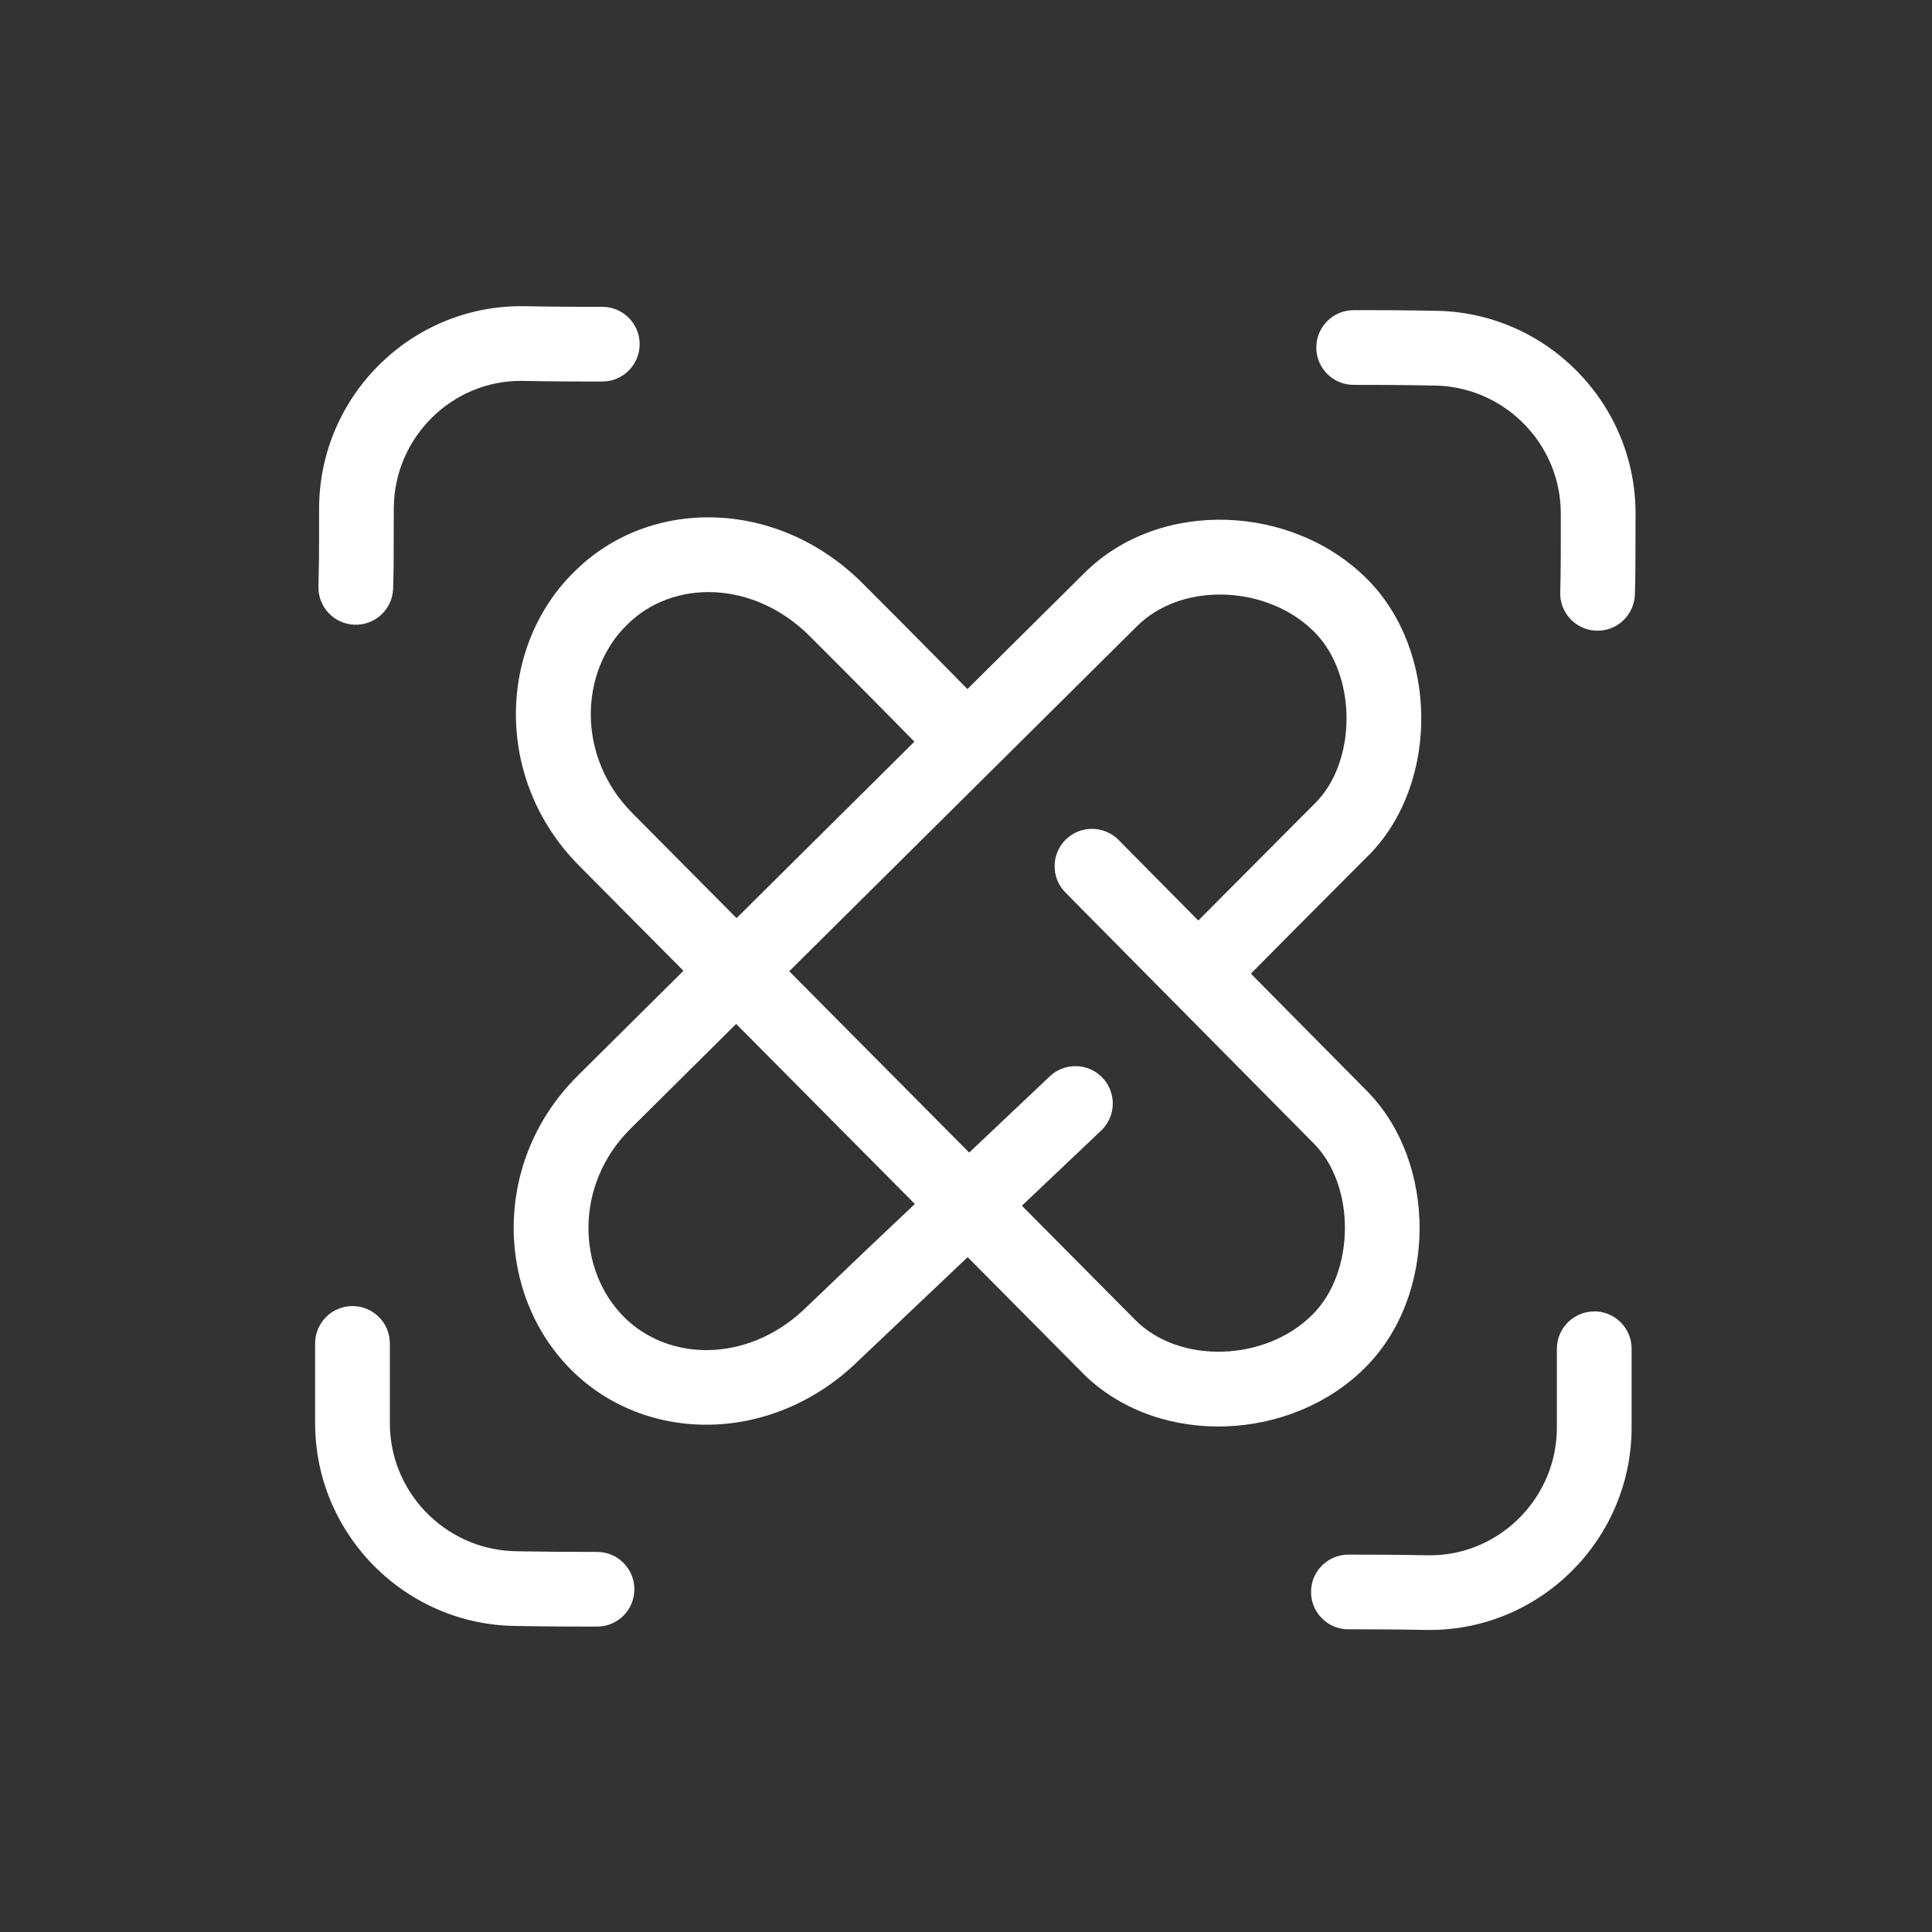
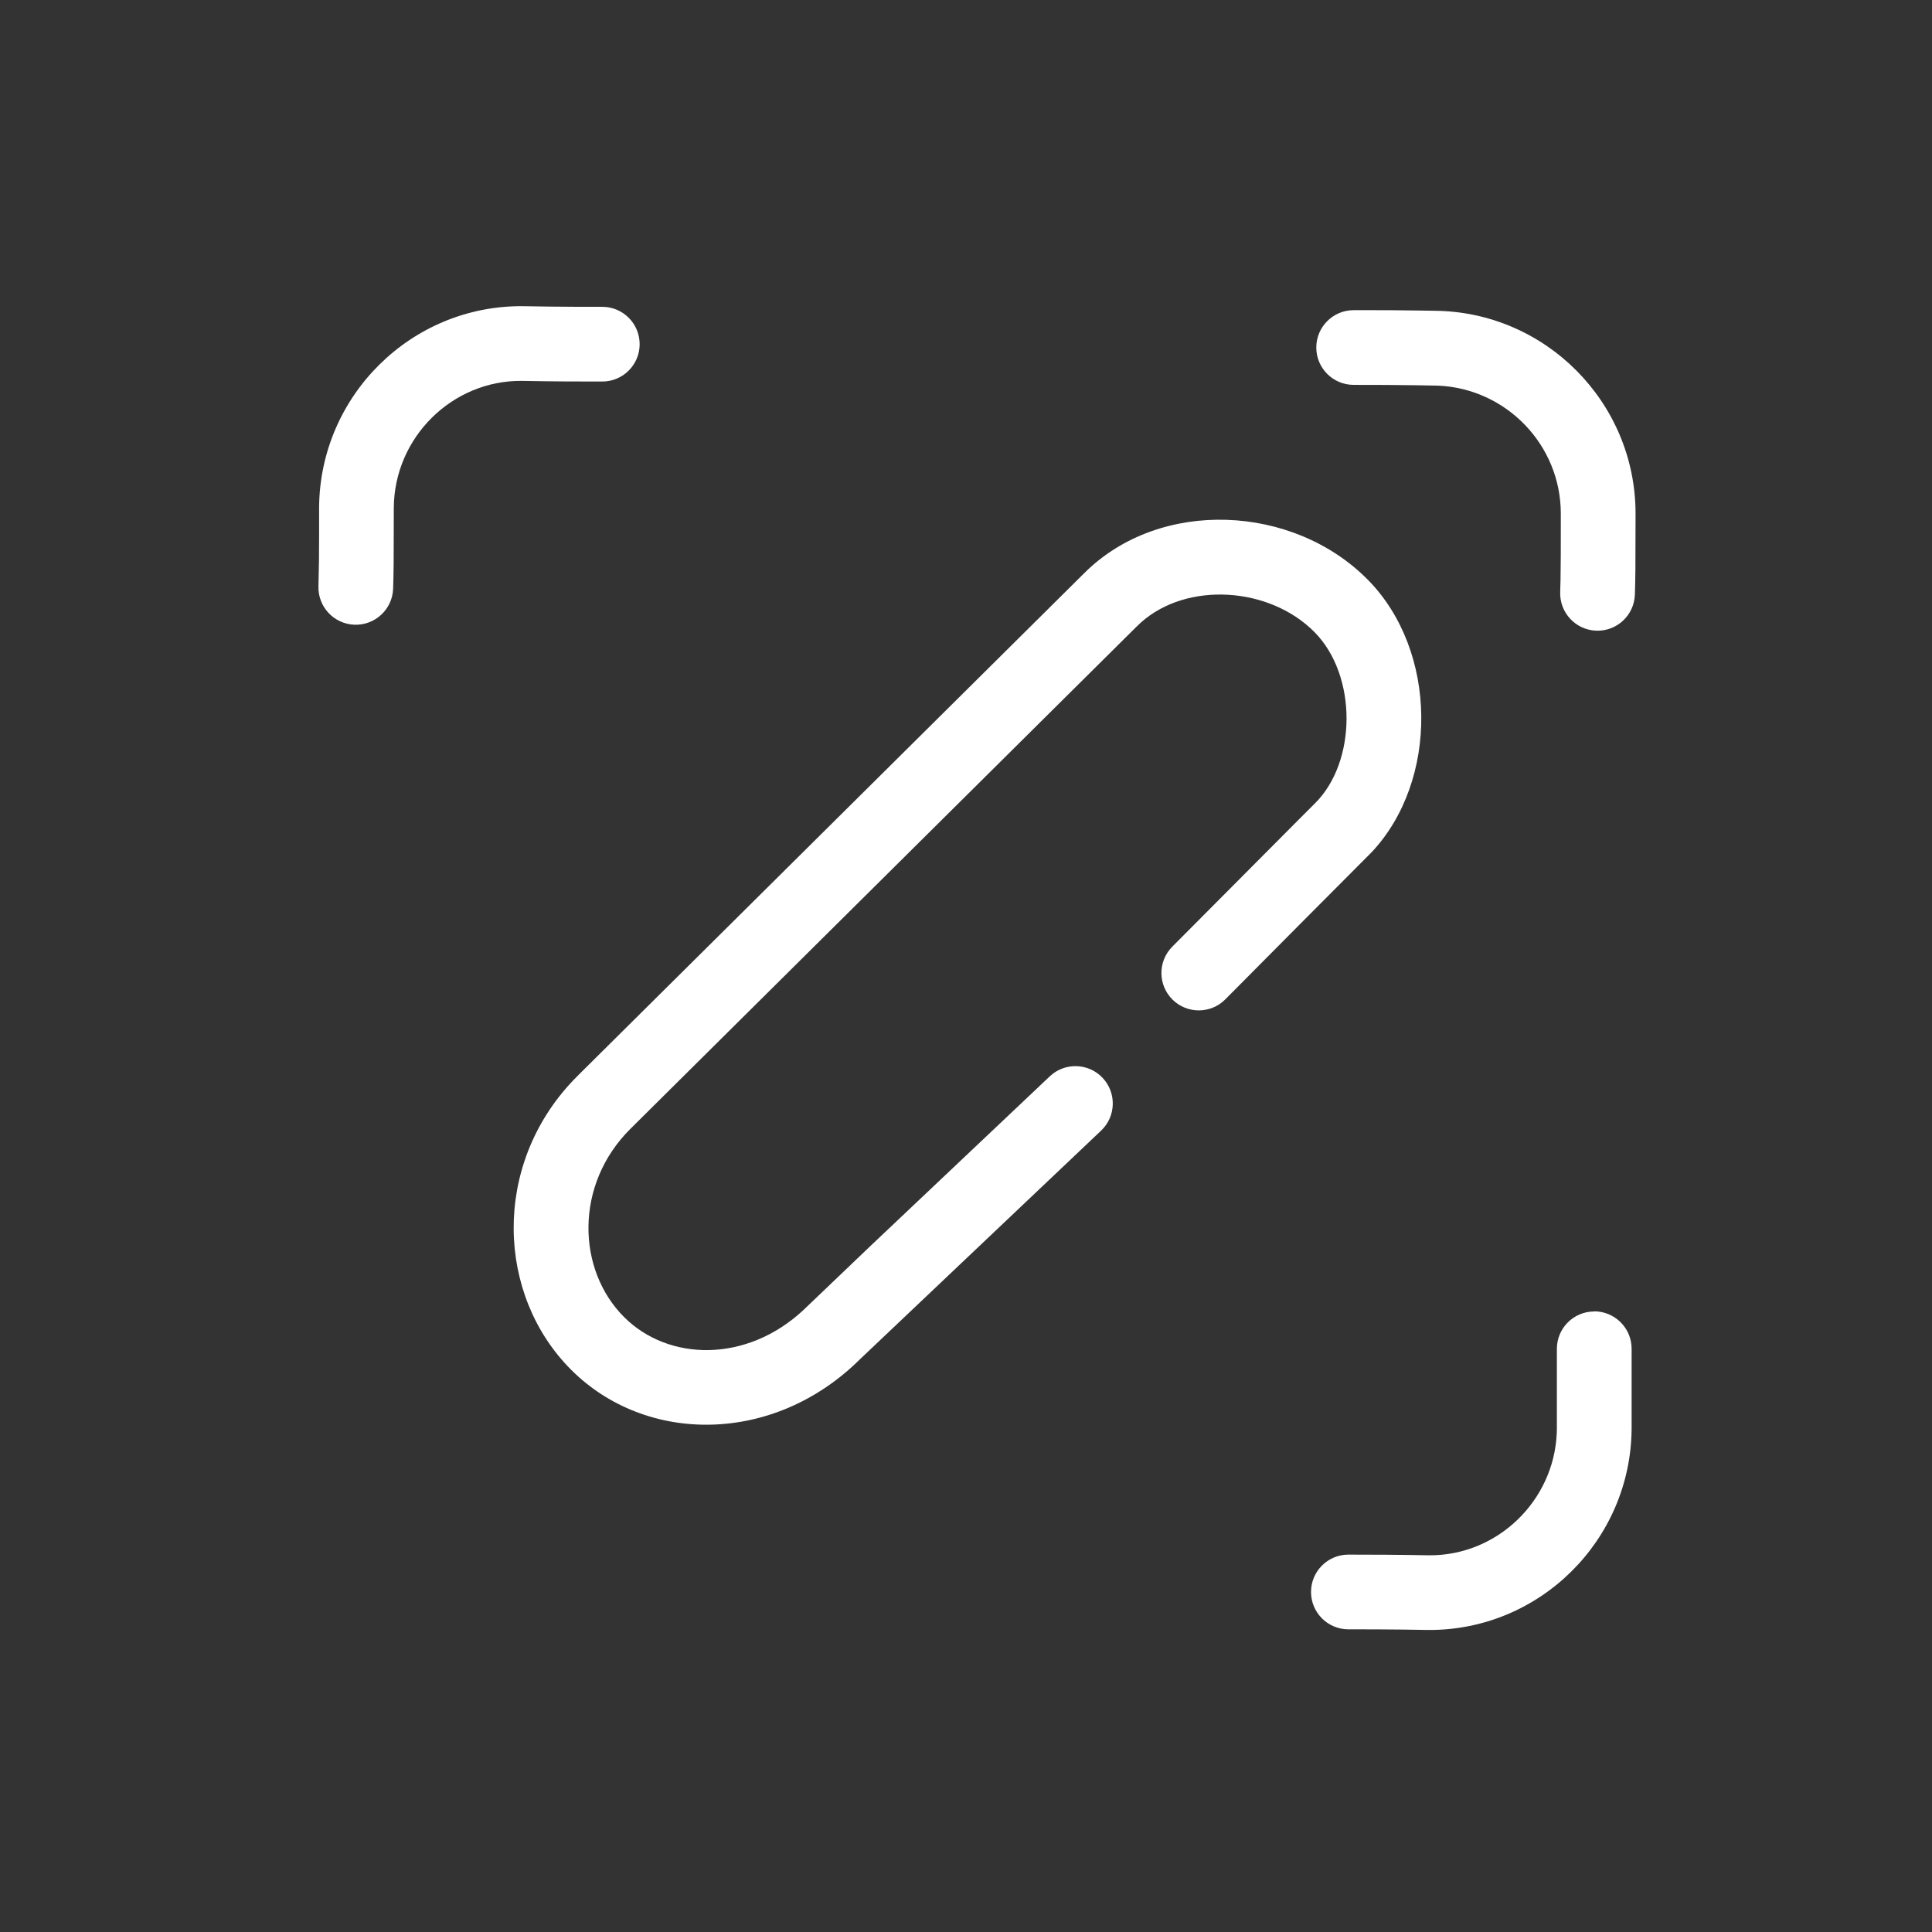
<svg xmlns="http://www.w3.org/2000/svg" fill="none" height="48" viewBox="0 0 48 48" width="48">
  <rect x="0" y="0" width="48" height="48" fill="#333333" stroke="none" />
  <g fill="#fff">
    <path d="m12.983 7.607.658.01c.415.005.808.006 1.323.006.513 0 .928.416.928.928s-.416.928-.928.928l-.923-.002c-.352-.002-.685-.007-1.082-.014-1.73-.013-3.162 1.408-3.175 3.149l-.004 1.394c-.003.261-.007.442-.013.622-.019.512-.45.912-.962.893-.512-.019-.912-.45-.893-.962l.013-.651c.001-.173.002-.382.003-.649l0-.653c.02-2.771 2.287-5.019 5.056-4.999z" />
    <path d="m33.631 7.705.923.002c.211.001.415.003.631.007l.451.007c2.758.02 4.999 2.273 4.999 5.039l-.004 1.394c-.003.261-.007.442-.013.622-.019.512-.45.912-.962.893s-.912-.45-.893-.962l.008-.305c.003-.159.005-.35.006-.612l.001-1.03c0-1.706-1.355-3.106-3.05-3.179l-.564-.01c-.498-.007-.932-.009-1.533-.009-.513 0-.928-.416-.928-.928s.416-.928.928-.928z" />
-     <path d="m8.757 32.449c.488 0 .889.377.926.856l.003.073v1.981c0 1.706 1.355 3.106 3.05 3.179l.116.003c.711.013 1.208.016 1.981.016.513 0 .928.416.928.928 0 .513-.416.928-.928.928l-.923-.003c-.211-.001-.415-.004-.631-.006l-.451-.007c-2.711-.02-4.923-2.198-4.997-4.899l-.002-.14v-1.981c0-.513.416-.928.928-.928z" />
    <path d="m39.608 32.58c.488 0 .889.377.926.856l.003.073v1.988c-.02 2.771-2.287 5.019-5.056 4.999l-.658-.01c-.415-.005-.808-.006-1.323-.006-.513 0-.928-.416-.928-.928 0-.513.416-.928.928-.928l.923.003c.352.002.685.007 1.082.014 1.691.012 3.099-1.346 3.172-3.033l.003-.116v-1.981c0-.513.416-.928.928-.928z" />
-     <path d="m14.274 14.2c1.856-1.856 5.051-1.832 7.175.311l.947.949c.703.707 1.352 1.365 2.123 2.153.358.367.351.955-.015 1.313-.367.358-.955.351-1.313-.015-1.094-1.12-1.943-1.976-3.057-3.09-1.406-1.418-3.421-1.434-4.554-.3-1.185 1.157-1.261 3.277.125 4.675l12.495 12.593c1.108 1.12 3.248 1.033 4.402-.122 1.073-1.06 1.077-3.207.045-4.251l-5.725-5.784-.453-.459c-.36-.365-.356-.953.008-1.313.365-.36.953-.356 1.313.008l6.173 6.239c1.754 1.775 1.747 5.097-.053 6.877-1.821 1.821-5.053 1.984-6.929.212l-12.597-12.692c-2.129-2.147-2.011-5.45-.112-7.303z" />
    <path d="m33.98 14.4c1.752 1.772 1.766 5.003.095 6.776l-1.782 1.789c-.568.571-1.183 1.19-1.85 1.863-.361.364-.949.367-1.313.006s-.367-.949-.006-1.313l3.148-3.164c.127-.127.256-.256.396-.396 1.044-1.031 1.056-3.178-.008-4.255-1.122-1.135-3.17-1.262-4.314-.24l-.126.12-12.555 12.457c-1.396 1.384-1.336 3.502-.161 4.678 1.108 1.108 3.044 1.138 4.45-.167l1.669-1.595 4.458-4.217c.372-.352.96-.336 1.312.036.352.372.336.96-.036 1.312l-5.994 5.683c-2.141 2.123-5.315 2.117-7.173.259-1.852-1.852-1.974-5.067.056-7.196l.162-.164 12.542-12.444c1.879-1.859 5.179-1.699 7.028.171z" />
  </g>
</svg>